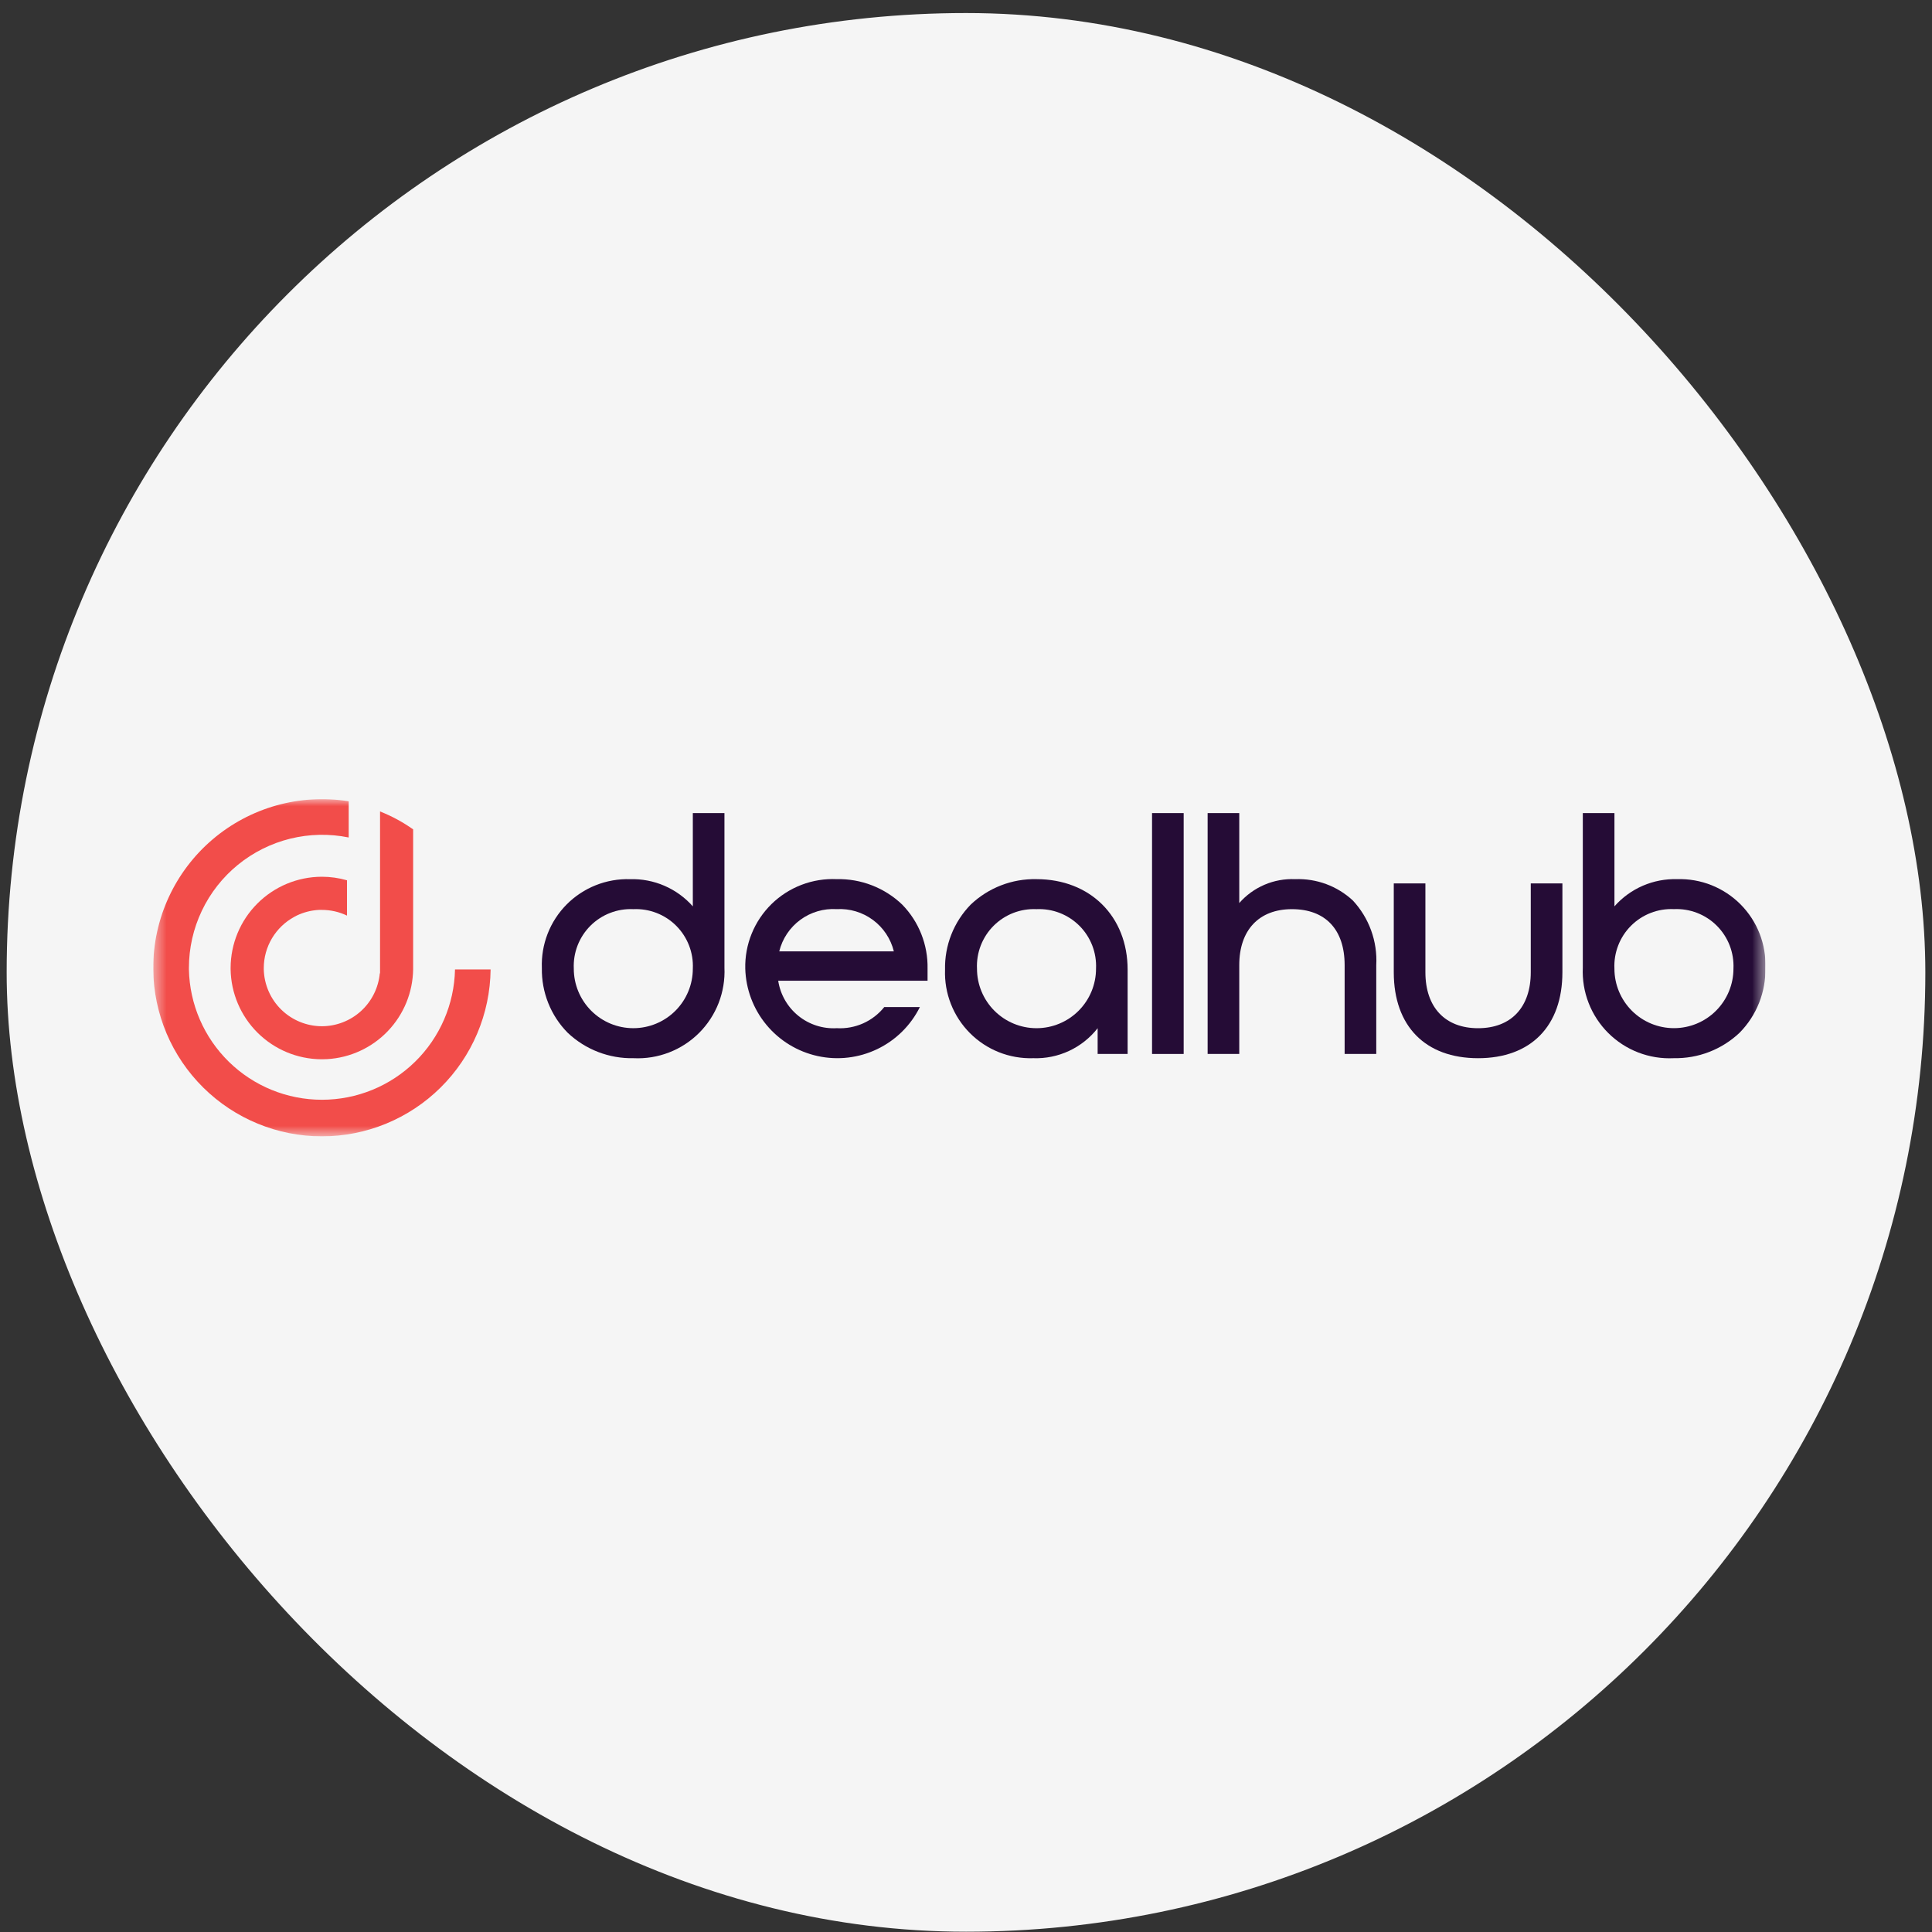
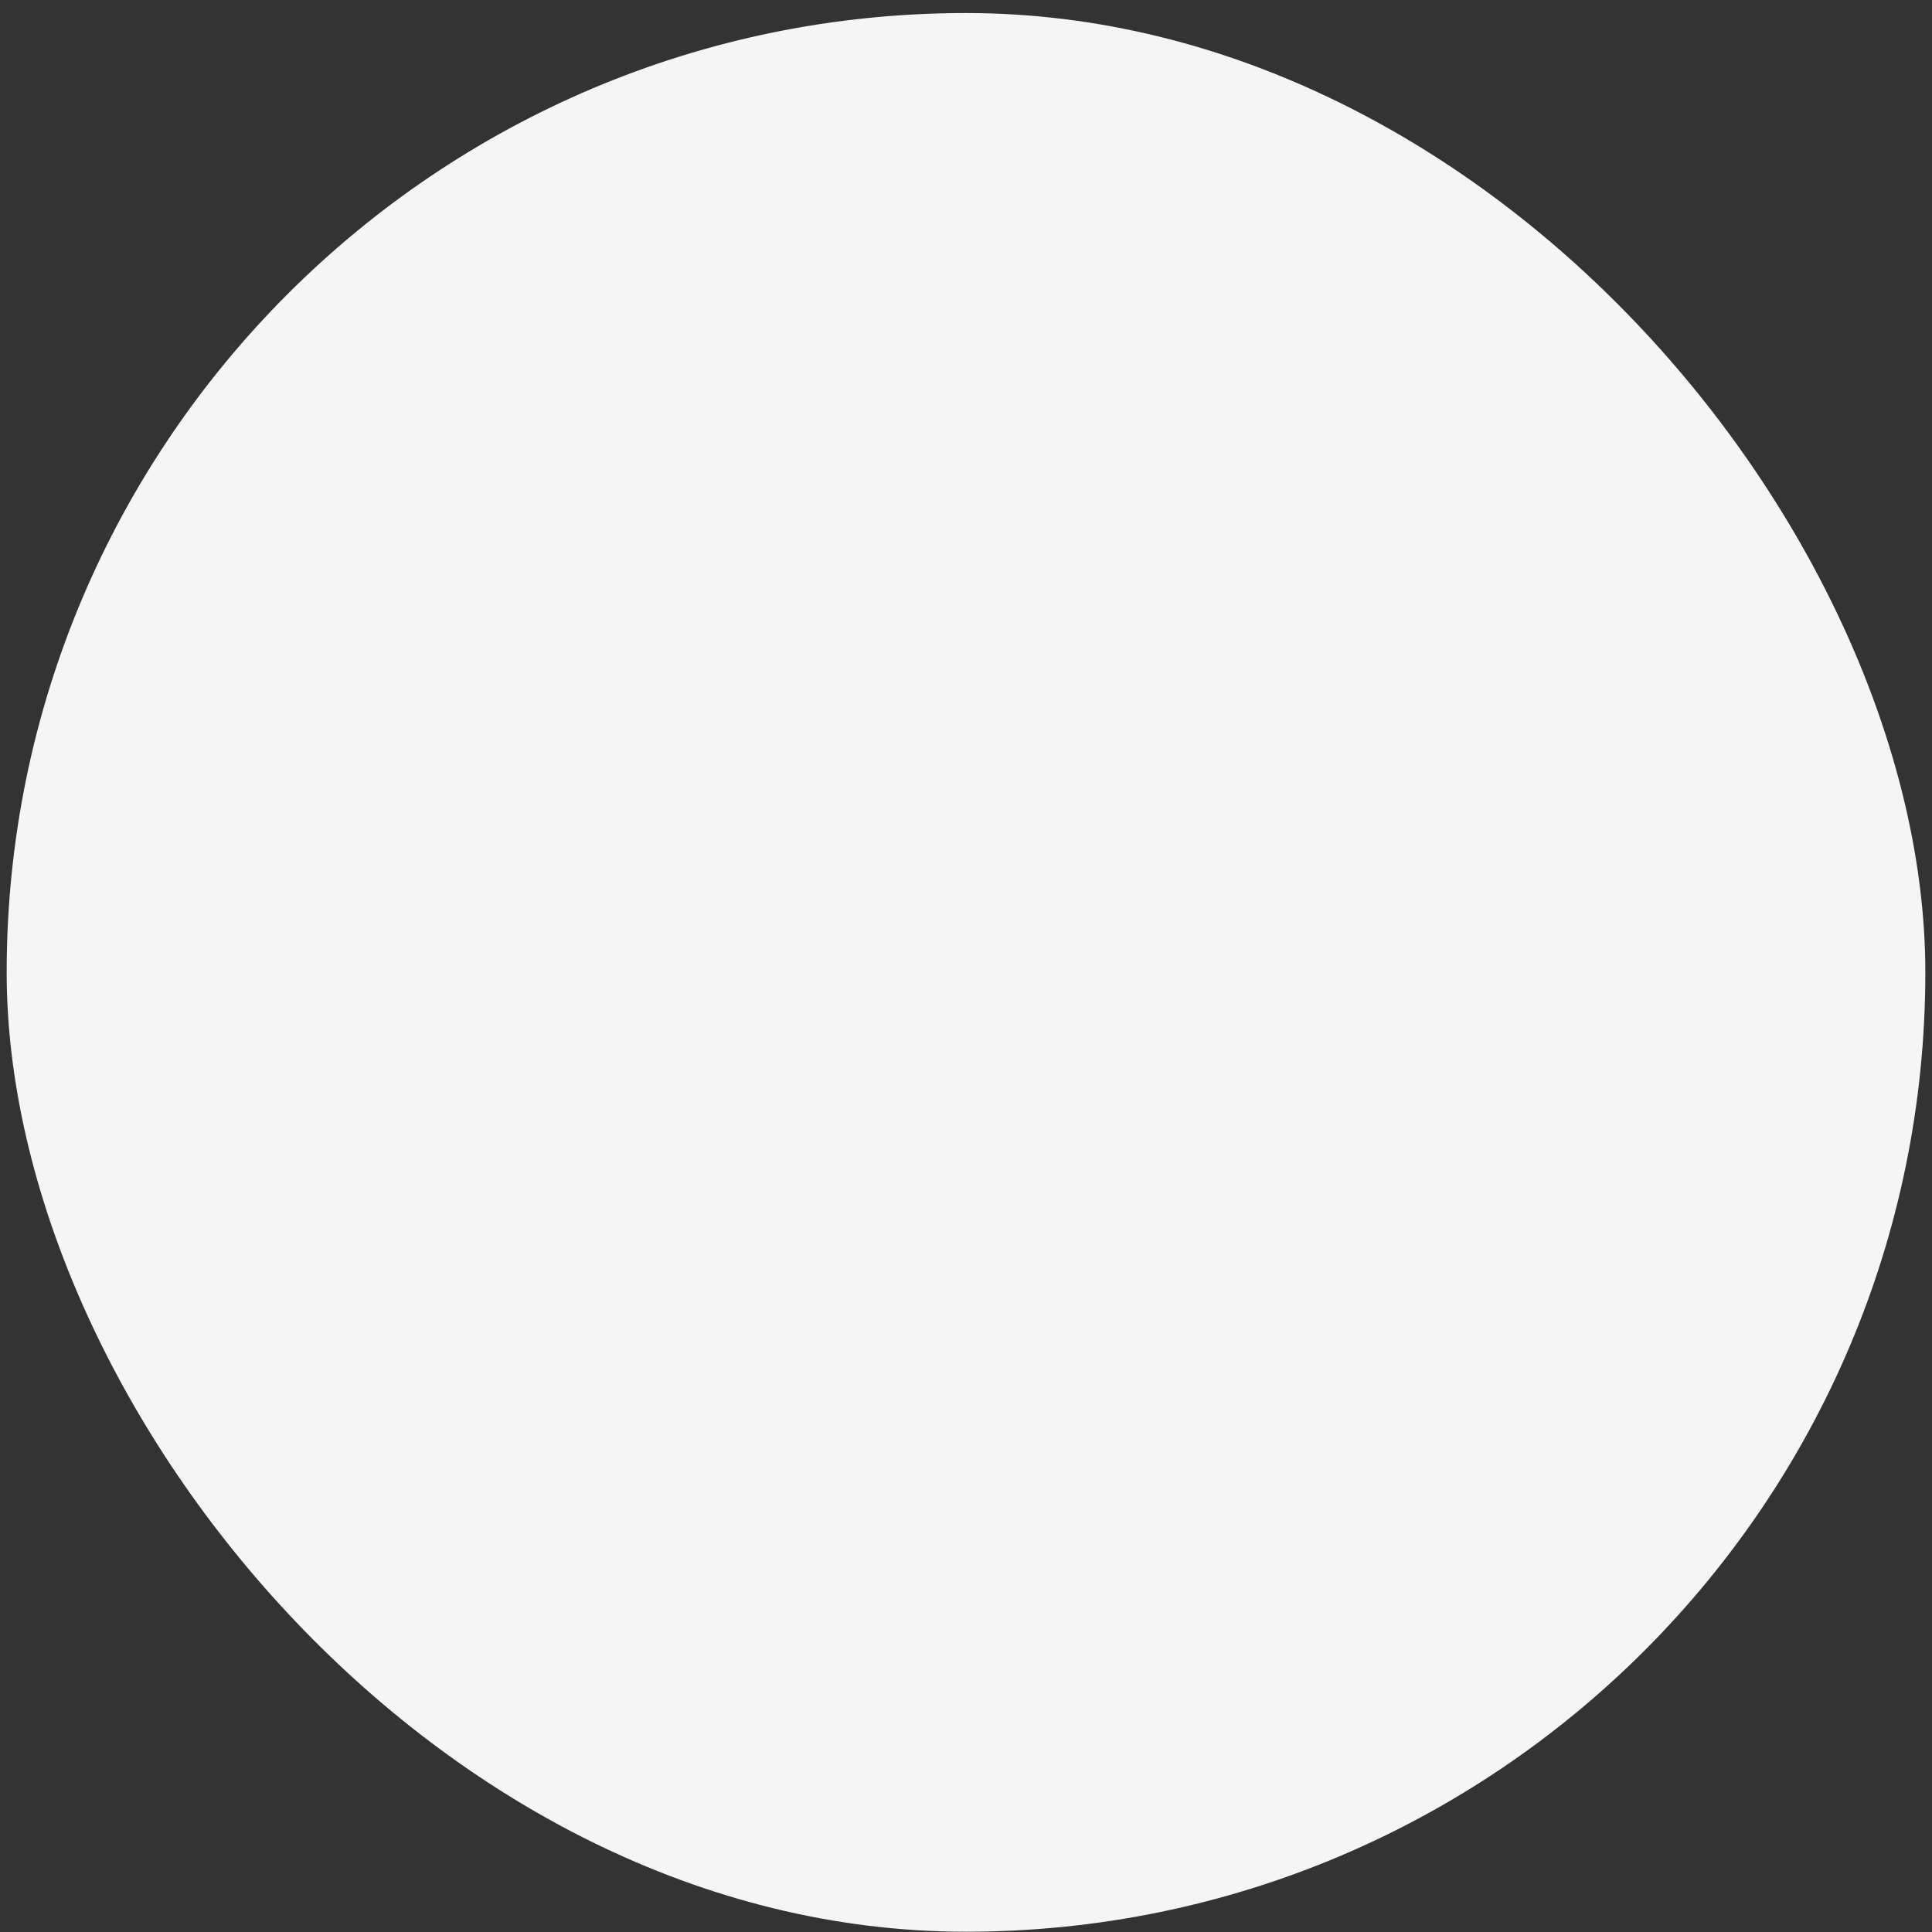
<svg xmlns="http://www.w3.org/2000/svg" width="145" height="145" viewBox="0 0 145 145" fill="none">
  <rect x="0" y="0" width="145" height="145" fill="#333333" stroke="none" />
  <rect x="0.5" y="0.979" width="144" height="144" rx="72" fill="#F5F5F5" />
  <g clip-path="url(#clip0_2139_11253)">
    <mask id="mask0_2139_11253" style="mask-type:luminance" maskUnits="userSpaceOnUse" x="11" y="59" width="122" height="27">
-       <path d="M132.5 59.978H11.5V85.305H132.5V59.978Z" fill="white" />
-     </mask>
+       </mask>
    <g mask="url(#mask0_2139_11253)">
      <path d="M34.149 72.758C34.095 75.371 33.019 77.858 31.152 79.686C29.285 81.515 26.776 82.539 24.163 82.539C21.55 82.539 19.041 81.515 17.174 79.686C15.307 77.858 14.232 75.371 14.178 72.758C14.178 72.72 14.178 72.681 14.178 72.642C14.179 71.16 14.509 69.698 15.145 68.36C15.781 67.022 16.706 65.842 17.854 64.906C19.002 63.969 20.343 63.299 21.781 62.944C23.219 62.59 24.718 62.559 26.17 62.854V60.138C24.36 59.848 22.509 59.954 20.745 60.449C18.98 60.944 17.344 61.816 15.949 63.004C14.554 64.193 13.434 65.67 12.666 67.334C11.898 68.998 11.5 70.809 11.5 72.642C11.5 72.681 11.5 72.72 11.5 72.758C11.535 76.093 12.885 79.278 15.255 81.624C17.626 83.969 20.826 85.285 24.16 85.285C27.495 85.285 30.695 83.969 33.065 81.624C35.436 79.278 36.785 76.093 36.821 72.758H34.149Z" fill="#F24D4A" />
      <path d="M24.162 77.021C23.021 77.019 21.926 76.572 21.11 75.774C20.295 74.976 19.824 73.891 19.797 72.75C19.797 72.718 19.797 72.686 19.797 72.653C19.798 71.866 20.011 71.094 20.414 70.418C20.817 69.742 21.395 69.187 22.087 68.812L22.13 68.787C22.177 68.763 22.222 68.738 22.269 68.715C22.304 68.699 22.341 68.684 22.372 68.669L22.461 68.629C22.505 68.611 22.55 68.593 22.596 68.576L22.657 68.551C22.708 68.533 22.759 68.516 22.81 68.499L22.859 68.483C22.912 68.466 22.965 68.452 23.018 68.437L23.066 68.424C23.117 68.41 23.169 68.399 23.221 68.387L23.277 68.374C23.325 68.364 23.373 68.357 23.419 68.348L23.491 68.336C23.534 68.329 23.578 68.325 23.622 68.319C23.651 68.319 23.681 68.311 23.71 68.307C23.739 68.304 23.788 68.301 23.828 68.298C23.867 68.295 23.899 68.292 23.932 68.29C23.965 68.289 24.003 68.29 24.042 68.29C24.08 68.29 24.113 68.29 24.151 68.29H24.16C24.812 68.29 25.456 68.436 26.043 68.718V66.067C25.431 65.891 24.797 65.802 24.16 65.801H24.144C22.33 65.807 20.593 66.531 19.312 67.815C18.031 69.098 17.31 70.837 17.308 72.65C17.308 72.682 17.308 72.714 17.308 72.746C17.335 74.536 18.06 76.243 19.329 77.505C20.598 78.767 22.31 79.483 24.099 79.5H24.157C24.279 79.5 24.4 79.497 24.522 79.49H24.548C26.278 79.391 27.906 78.64 29.104 77.389C30.303 76.138 30.983 74.479 31.007 72.746C31.007 72.714 31.007 72.682 31.007 72.65V62.246C30.236 61.7 29.401 61.249 28.523 60.901V73.049H28.504C28.404 74.134 27.902 75.143 27.098 75.878C26.293 76.613 25.242 77.02 24.152 77.021H24.162Z" fill="#F24D4A" />
      <path d="M125.609 79.419C124.704 79.463 123.8 79.317 122.955 78.991C122.11 78.666 121.343 78.167 120.701 77.528C120.06 76.889 119.559 76.123 119.23 75.279C118.901 74.435 118.752 73.532 118.793 72.627V61.024H121.167V68.022C121.754 67.357 122.48 66.83 123.294 66.477C124.108 66.125 124.989 65.956 125.875 65.982C126.756 65.955 127.634 66.109 128.452 66.435C129.271 66.762 130.014 67.253 130.635 67.878C131.256 68.504 131.742 69.25 132.062 70.072C132.382 70.893 132.53 71.771 132.497 72.652C132.514 73.548 132.352 74.439 132.02 75.272C131.688 76.105 131.194 76.864 130.565 77.503C129.23 78.77 127.448 79.459 125.607 79.417M125.631 68.231C125.038 68.204 124.444 68.3 123.89 68.515C123.336 68.73 122.832 69.058 122.412 69.478C121.991 69.899 121.663 70.402 121.449 70.957C121.234 71.511 121.137 72.104 121.165 72.698C121.165 73.883 121.635 75.019 122.473 75.857C123.311 76.695 124.447 77.165 125.632 77.165C126.816 77.165 127.953 76.695 128.79 75.857C129.628 75.019 130.099 73.883 130.099 72.698C130.126 72.104 130.029 71.511 129.815 70.957C129.6 70.403 129.272 69.899 128.852 69.479C128.431 69.058 127.928 68.73 127.373 68.516C126.819 68.301 126.226 68.204 125.632 68.231" fill="#250C36" />
      <path d="M47.557 79.419C45.717 79.461 43.935 78.772 42.6 77.505C41.971 76.866 41.476 76.108 41.145 75.275C40.813 74.441 40.651 73.55 40.668 72.654C40.634 71.773 40.782 70.895 41.102 70.074C41.422 69.252 41.908 68.506 42.529 67.88C43.15 67.255 43.893 66.764 44.712 66.438C45.531 66.111 46.408 65.957 47.289 65.984C48.175 65.958 49.057 66.127 49.87 66.48C50.684 66.832 51.41 67.359 51.998 68.024V61.024H54.371V72.627C54.411 73.532 54.262 74.435 53.934 75.279C53.605 76.123 53.104 76.889 52.463 77.528C51.821 78.167 51.053 78.666 50.208 78.991C49.363 79.317 48.46 79.463 47.555 79.419M47.531 68.234C46.937 68.206 46.344 68.303 45.79 68.518C45.235 68.732 44.732 69.06 44.311 69.481C43.891 69.901 43.563 70.405 43.348 70.959C43.133 71.513 43.037 72.106 43.064 72.7C43.064 73.885 43.535 75.021 44.373 75.859C45.21 76.697 46.346 77.167 47.531 77.167C48.716 77.167 49.852 76.697 50.69 75.859C51.528 75.021 51.998 73.885 51.998 72.7C52.026 72.106 51.929 71.513 51.714 70.959C51.499 70.405 51.171 69.901 50.751 69.481C50.331 69.06 49.827 68.732 49.273 68.518C48.718 68.303 48.125 68.206 47.531 68.234Z" fill="#250C36" />
-       <path d="M77.548 79.419C76.668 79.448 75.793 79.296 74.975 78.972C74.157 78.647 73.415 78.159 72.794 77.535C72.173 76.912 71.687 76.168 71.366 75.349C71.044 74.53 70.895 73.654 70.927 72.775C70.907 71.873 71.067 70.977 71.398 70.139C71.729 69.3 72.224 68.536 72.853 67.891C74.182 66.627 75.957 65.941 77.789 65.982C81.817 65.982 84.63 68.775 84.63 72.775V79.102H82.38V77.168C81.809 77.898 81.073 78.482 80.234 78.873C79.394 79.264 78.474 79.452 77.548 79.419ZM77.792 68.234C77.198 68.206 76.605 68.303 76.05 68.518C75.496 68.733 74.993 69.061 74.572 69.481C74.152 69.901 73.824 70.405 73.609 70.959C73.394 71.514 73.297 72.107 73.325 72.701C73.325 73.885 73.796 75.022 74.633 75.859C75.471 76.697 76.607 77.168 77.792 77.168C78.977 77.168 80.113 76.697 80.951 75.859C81.788 75.022 82.259 73.885 82.259 72.701C82.286 72.107 82.19 71.514 81.975 70.959C81.76 70.405 81.432 69.901 81.012 69.481C80.591 69.061 80.088 68.733 79.534 68.518C78.979 68.303 78.385 68.206 77.792 68.234Z" fill="#250C36" />
      <path d="M88.837 61.024H86.463V79.102H88.837V61.024Z" fill="#250C36" />
-       <path d="M66.367 75.58C65.942 76.11 65.396 76.531 64.776 76.807C64.155 77.083 63.477 77.206 62.799 77.167C61.755 77.227 60.727 76.895 59.914 76.236C59.102 75.578 58.564 74.64 58.406 73.606H69.615V72.7C69.633 71.812 69.473 70.93 69.146 70.104C68.82 69.278 68.332 68.526 67.711 67.89C67.058 67.265 66.288 66.774 65.445 66.447C64.602 66.119 63.703 65.961 62.799 65.981C61.899 65.941 61 66.085 60.158 66.407C59.317 66.728 58.55 67.219 57.906 67.849C57.263 68.48 56.755 69.235 56.416 70.07C56.076 70.904 55.912 71.8 55.934 72.7C55.977 74.242 56.535 75.725 57.519 76.913C58.502 78.102 59.855 78.927 61.362 79.258C62.868 79.589 64.442 79.407 65.833 78.74C67.224 78.074 68.353 76.962 69.039 75.58H66.367ZM62.799 68.232C63.772 68.177 64.732 68.464 65.515 69.043C66.298 69.622 66.853 70.457 67.085 71.403H58.484C58.717 70.453 59.277 69.615 60.065 69.035C60.853 68.456 61.82 68.171 62.797 68.232" fill="#250C36" />
-       <path d="M100.917 79.102V72.432C100.917 69.764 99.476 68.234 96.963 68.234C94.487 68.234 93.009 69.804 93.009 72.432V79.102H90.635V61.024H93.009V67.775C93.53 67.18 94.177 66.711 94.904 66.401C95.63 66.09 96.418 65.948 97.207 65.983C97.997 65.952 98.786 66.077 99.528 66.351C100.27 66.625 100.95 67.043 101.531 67.581C102.135 68.23 102.603 68.993 102.905 69.827C103.208 70.661 103.339 71.546 103.291 72.432V79.102H100.917Z" fill="#250C36" />
-       <path d="M110.933 79.42C106.971 79.42 104.605 77.008 104.605 72.97V66.3H106.979V72.97C106.979 75.599 108.457 77.169 110.933 77.169C113.41 77.169 114.887 75.599 114.887 72.97V66.3H117.261V72.97C117.261 77.009 114.895 79.42 110.933 79.42Z" fill="#250C36" />
    </g>
  </g>
  <defs>
    <clipPath id="clip0_2139_11253">
      <rect width="121" height="25.326" fill="white" transform="translate(11.5 59.978)" />
    </clipPath>
  </defs>
</svg>